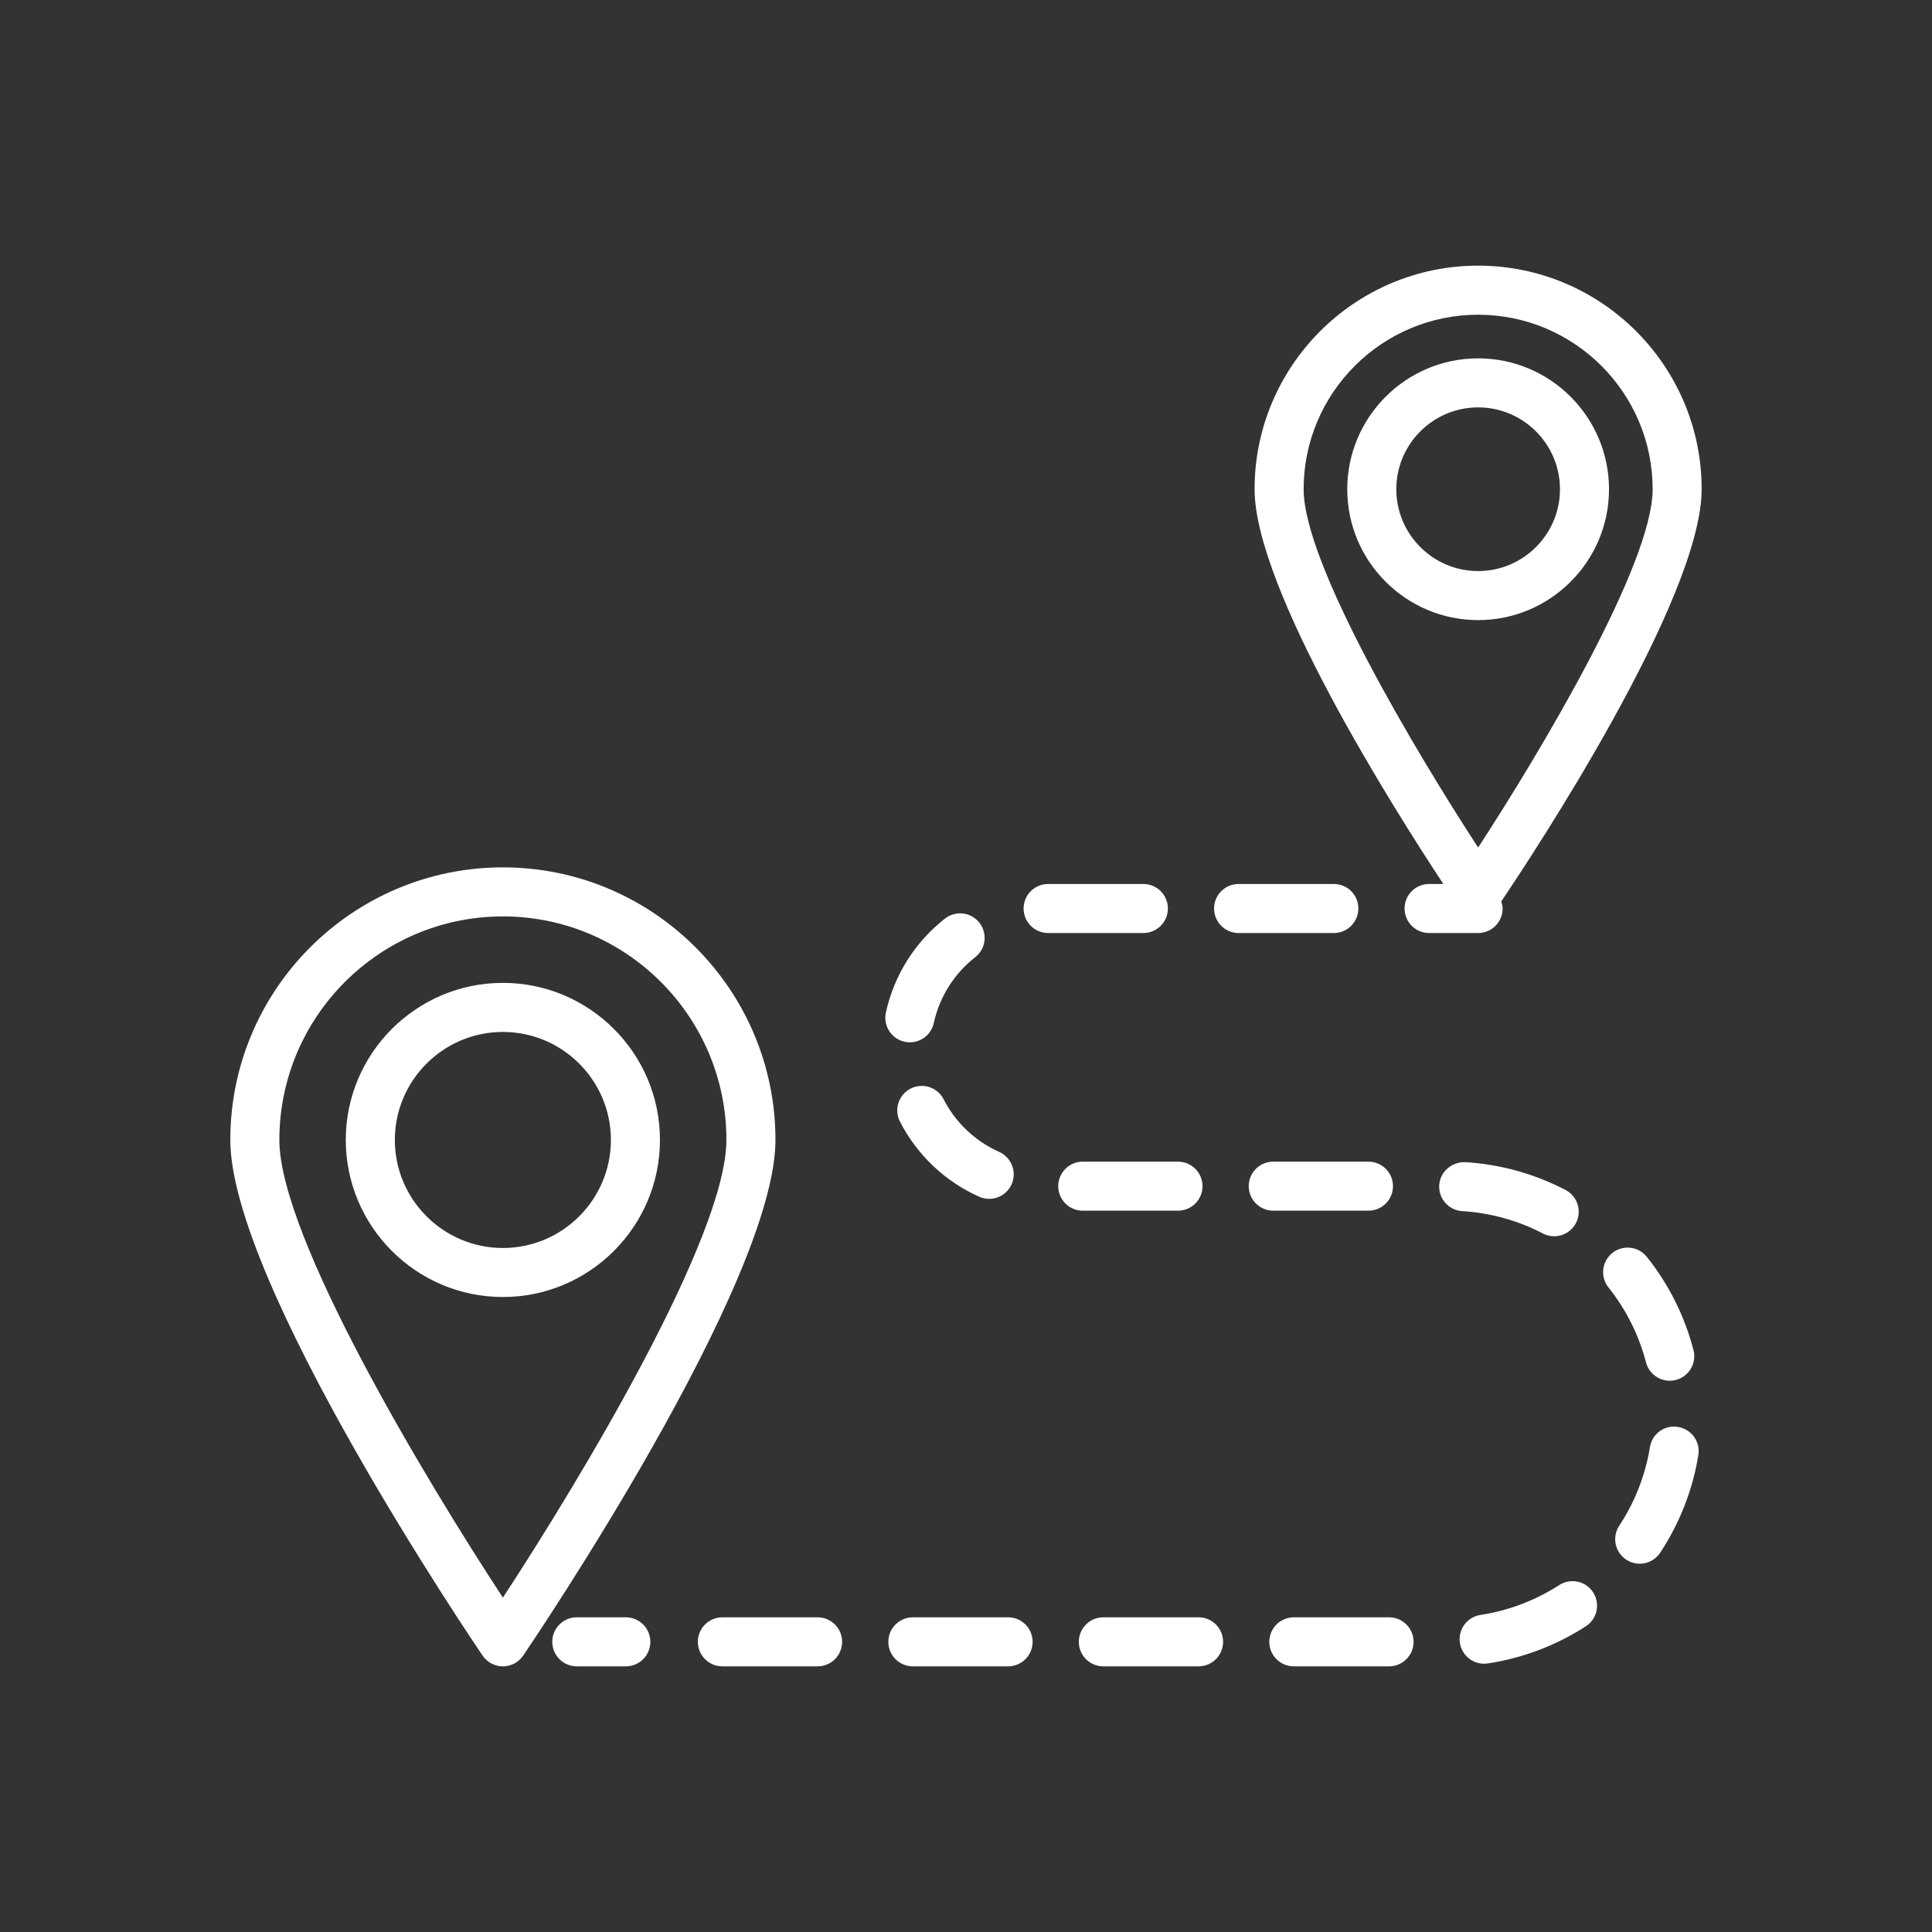
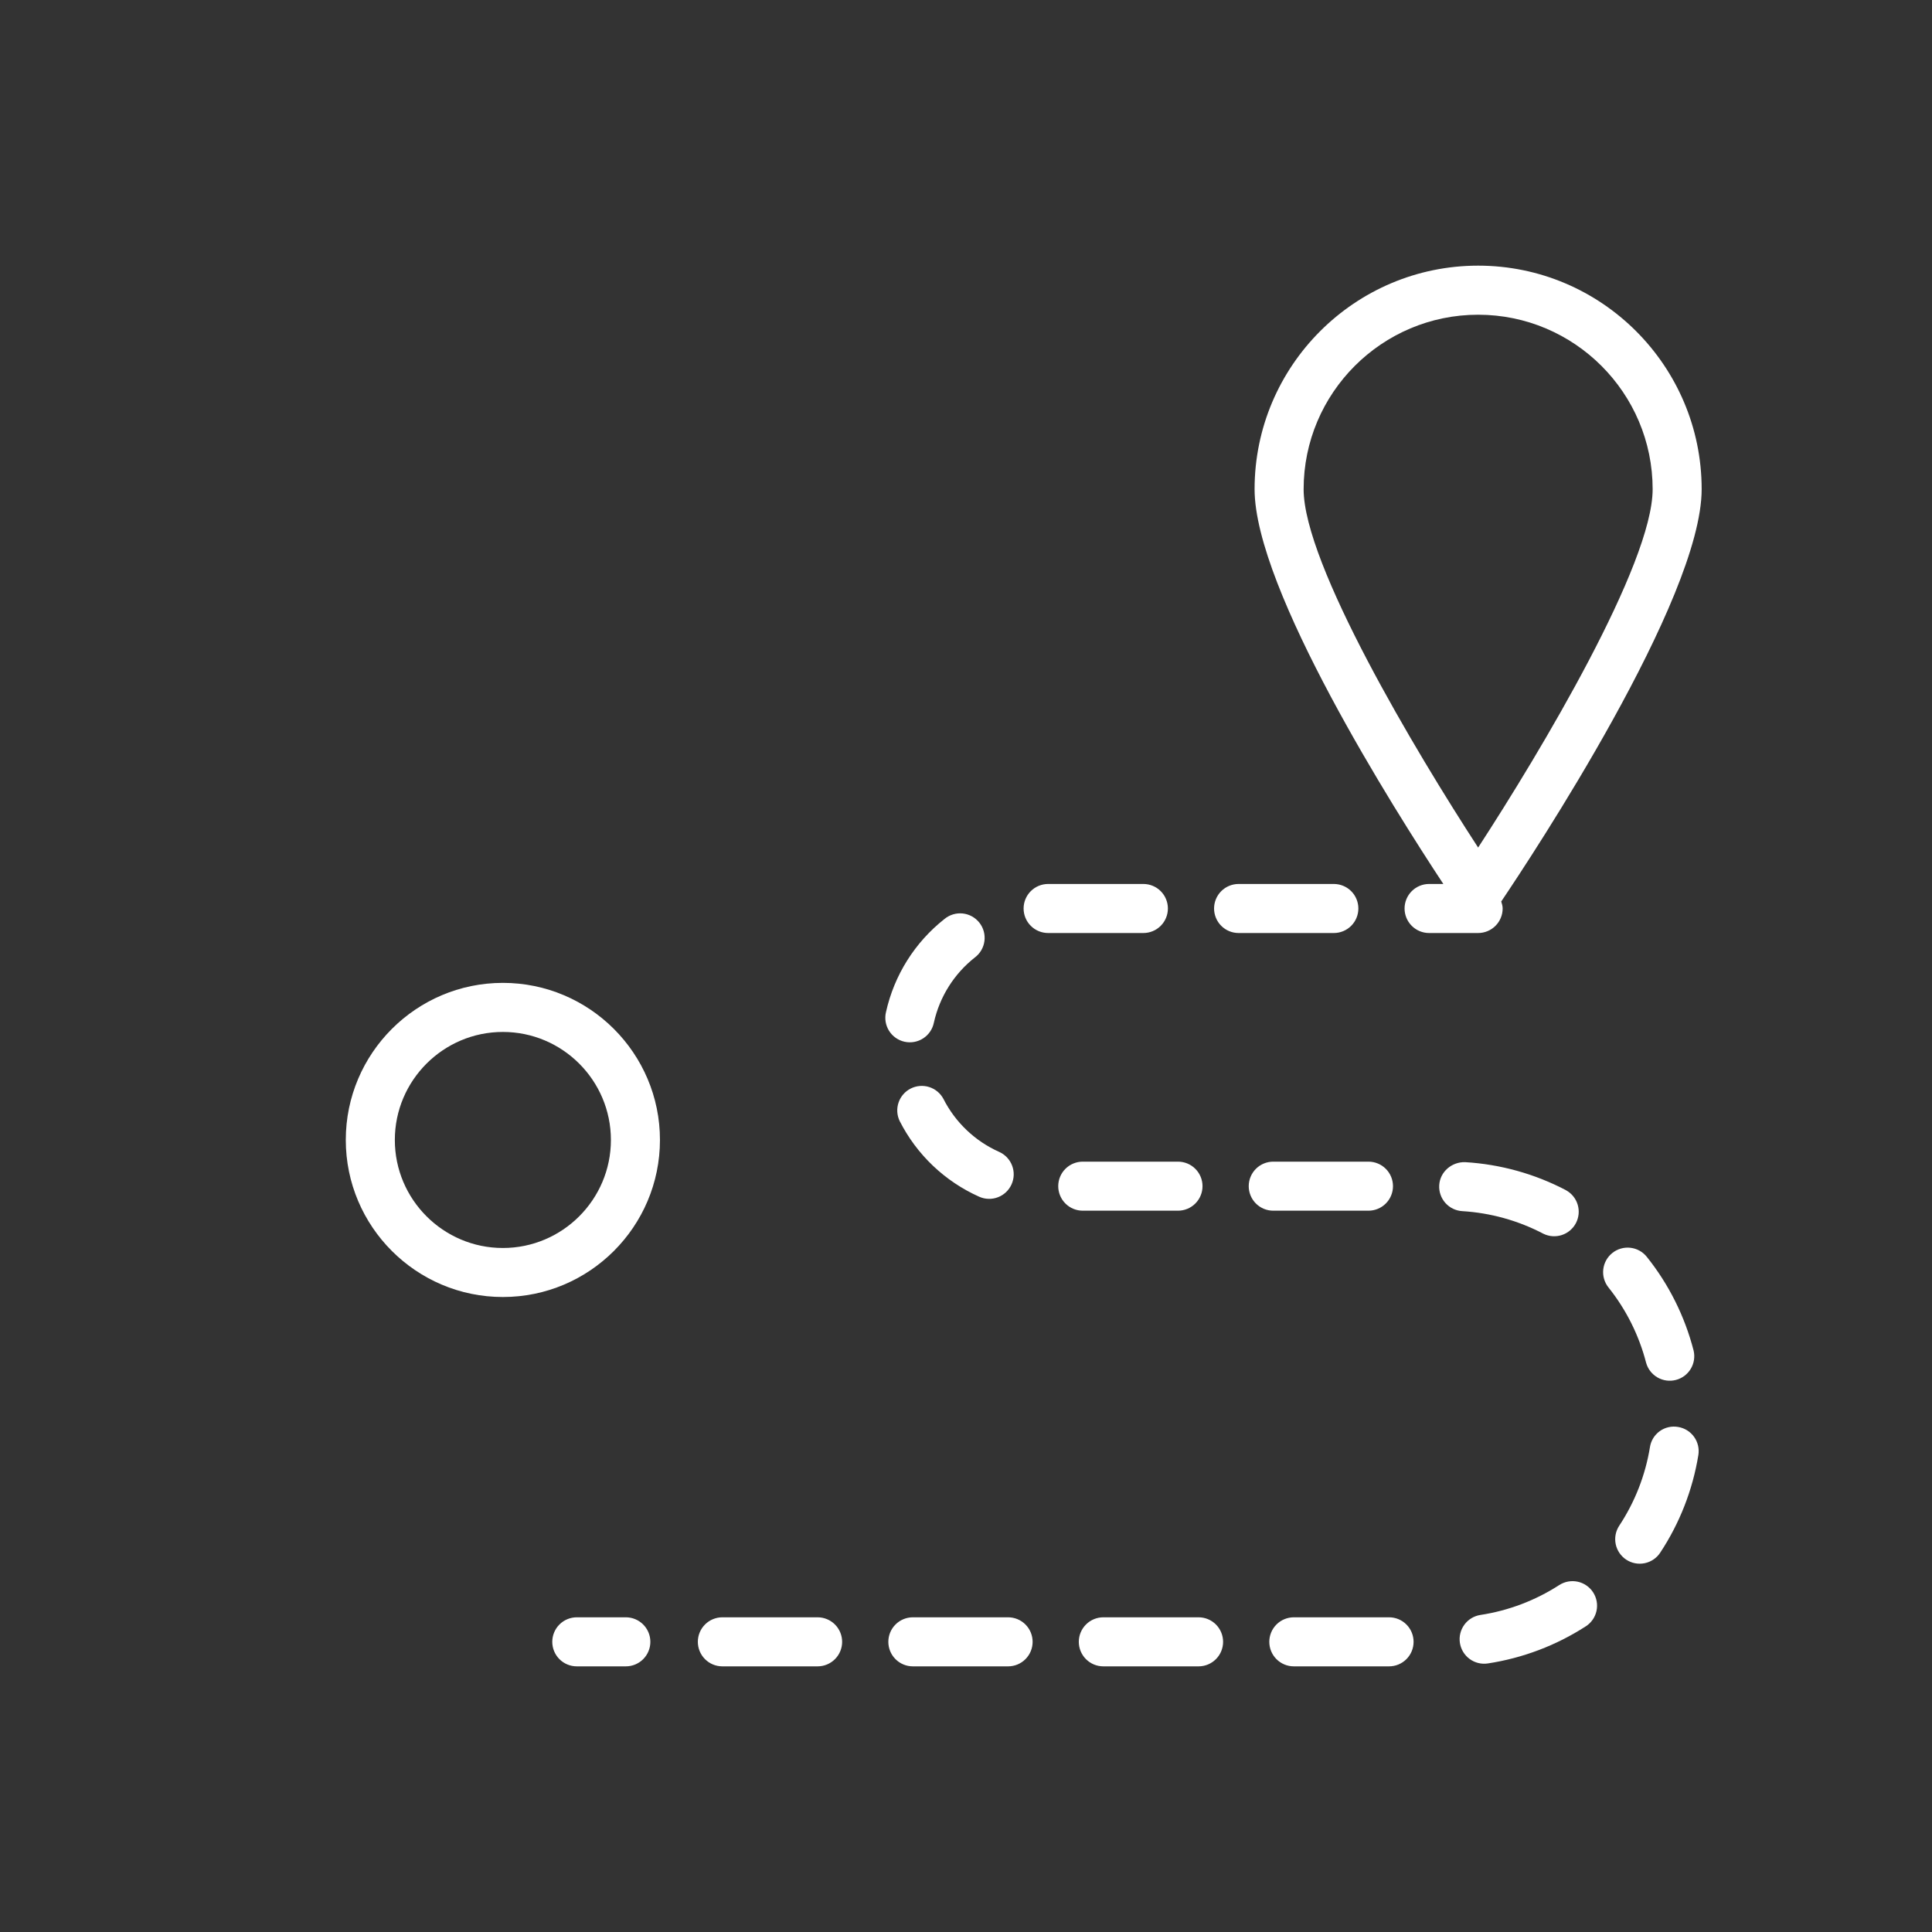
<svg xmlns="http://www.w3.org/2000/svg" width="240" height="240" viewBox="0 0 240 240" fill="none">
  <rect x="0" y="0" width="240" height="240" fill="#333333" stroke="none" />
  <path d="M62.47 122.096C51.71 122.096 42.955 130.848 42.955 141.608C42.955 152.367 51.71 161.119 62.47 161.119C73.23 161.119 81.982 152.367 81.982 141.608C81.982 130.848 73.226 122.096 62.47 122.096ZM62.47 155.03C55.07 155.03 49.048 149.007 49.048 141.611C49.048 134.214 55.07 128.192 62.47 128.192C69.869 128.192 75.889 134.214 75.889 141.611C75.889 149.007 69.869 155.03 62.47 155.03Z" fill="white" />
-   <path d="M62.47 107.748C43.799 107.748 28.61 122.937 28.61 141.608C28.61 159.359 58.671 203.783 59.95 205.666C60.23 206.077 60.605 206.413 61.044 206.646C61.484 206.878 61.973 207 62.47 207C62.967 207 63.456 206.878 63.895 206.646C64.334 206.413 64.71 206.077 64.989 205.666C66.269 203.783 96.33 159.359 96.33 141.608C96.33 122.937 81.141 107.748 62.47 107.748ZM62.47 198.461C52.877 183.83 34.703 153.632 34.703 141.608C34.703 126.297 47.159 113.84 62.47 113.84C77.781 113.84 90.237 126.297 90.237 141.608C90.237 153.632 72.063 183.83 62.47 198.461ZM183.619 44.515C174.654 44.515 167.361 51.811 167.361 60.773C167.361 69.736 174.654 77.032 183.619 77.032C192.585 77.032 199.877 69.736 199.877 60.773C199.877 51.811 192.585 44.515 183.619 44.515ZM183.619 70.939C178.014 70.939 173.454 66.379 173.454 60.773C173.454 55.168 178.014 50.608 183.619 50.608C189.224 50.608 193.785 55.168 193.785 60.773C193.785 66.379 189.224 70.939 183.619 70.939Z" fill="white" />
  <path d="M183.619 33C168.308 33 155.849 45.459 155.849 60.77C155.849 73.196 173.252 100.647 179.296 109.81H177.526C176.718 109.81 175.944 110.131 175.372 110.702C174.801 111.274 174.48 112.048 174.48 112.856C174.48 113.664 174.801 114.439 175.372 115.01C175.944 115.582 176.718 115.903 177.526 115.903H183.619C184.427 115.903 185.202 115.582 185.773 115.01C186.344 114.439 186.665 113.664 186.665 112.856C186.665 112.549 186.574 112.268 186.489 111.985C190.294 106.343 211.386 74.454 211.386 60.77C211.386 45.459 198.933 33 183.619 33ZM183.619 105.286C175.842 93.342 161.941 70.074 161.941 60.773C161.941 48.82 171.665 39.096 183.619 39.096C195.573 39.096 205.297 48.82 205.297 60.773C205.297 70.077 191.399 93.342 183.619 105.286ZM113.398 200.907C112.59 200.907 111.815 201.228 111.244 201.8C110.673 202.371 110.352 203.146 110.352 203.954C110.352 204.762 110.673 205.537 111.244 206.108C111.815 206.679 112.59 207 113.398 207H125.23C126.038 207 126.813 206.679 127.384 206.108C127.955 205.537 128.276 204.762 128.276 203.954C128.276 203.146 127.955 202.371 127.384 201.8C126.813 201.228 126.038 200.907 125.23 200.907H113.398ZM146.335 144.304H134.503C133.695 144.304 132.92 144.625 132.349 145.196C131.778 145.767 131.457 146.542 131.457 147.35C131.457 148.158 131.778 148.933 132.349 149.504C132.92 150.075 133.695 150.396 134.503 150.396H146.335C147.143 150.396 147.918 150.075 148.489 149.504C149.06 148.933 149.381 148.158 149.381 147.35C149.381 146.542 149.06 145.767 148.489 145.196C147.918 144.625 147.143 144.304 146.335 144.304ZM194.549 147.859C190.665 145.82 186.392 144.63 182.014 144.368C180.363 144.313 178.891 145.544 178.785 147.219C178.734 148.026 179.007 148.819 179.541 149.425C180.076 150.031 180.829 150.4 181.636 150.451C185.16 150.664 188.598 151.621 191.725 153.26C192.439 153.61 193.261 153.668 194.016 153.42C194.771 153.173 195.4 152.64 195.768 151.936C196.136 151.232 196.214 150.412 195.986 149.65C195.758 148.889 195.241 148.247 194.546 147.862L194.549 147.859ZM142.034 109.81H130.202C129.394 109.81 128.619 110.131 128.048 110.702C127.476 111.274 127.155 112.048 127.155 112.856C127.155 113.664 127.476 114.439 128.048 115.01C128.619 115.582 129.394 115.903 130.202 115.903H142.034C142.842 115.903 143.616 115.582 144.188 115.01C144.759 114.439 145.08 113.664 145.08 112.856C145.08 112.048 144.759 111.274 144.188 110.702C143.616 110.131 142.842 109.81 142.034 109.81ZM124.118 143.091C121.123 141.756 118.678 139.43 117.194 136.505C116.819 135.803 116.183 135.275 115.424 135.035C114.665 134.796 113.842 134.863 113.131 135.222C112.421 135.582 111.879 136.205 111.623 136.959C111.366 137.713 111.415 138.538 111.759 139.256C113.877 143.432 117.366 146.754 121.642 148.663C122.007 148.826 122.401 148.915 122.801 148.925C123.201 148.936 123.6 148.867 123.973 148.723C124.347 148.58 124.688 148.364 124.978 148.088C125.268 147.812 125.501 147.481 125.663 147.115C125.826 146.75 125.915 146.356 125.926 145.956C125.936 145.556 125.868 145.158 125.724 144.785C125.581 144.411 125.365 144.07 125.09 143.779C124.814 143.489 124.484 143.254 124.118 143.091ZM204.962 179.772C204.394 183.257 203.094 186.581 201.148 189.526C200.703 190.201 200.545 191.025 200.708 191.817C200.871 192.608 201.342 193.303 202.017 193.747C202.692 194.191 203.516 194.349 204.308 194.186C205.099 194.023 205.794 193.552 206.238 192.877C208.655 189.218 210.269 185.088 210.975 180.759C211.04 180.364 211.026 179.961 210.935 179.571C210.844 179.182 210.677 178.814 210.443 178.489C210.21 178.165 209.915 177.889 209.575 177.678C209.235 177.468 208.857 177.326 208.462 177.262C208.067 177.192 207.661 177.202 207.27 177.291C206.879 177.38 206.509 177.546 206.183 177.78C205.857 178.014 205.581 178.31 205.371 178.652C205.161 178.995 205.022 179.375 204.962 179.772ZM204.575 156.133C204.071 155.5 203.338 155.094 202.535 155.003C201.732 154.912 200.925 155.143 200.293 155.647C199.661 156.15 199.255 156.884 199.163 157.687C199.072 158.49 199.304 159.296 199.807 159.928C202.012 162.686 203.607 165.88 204.489 169.299C204.705 170.065 205.213 170.717 205.903 171.114C206.594 171.511 207.412 171.622 208.183 171.422C208.955 171.223 209.617 170.73 210.029 170.048C210.441 169.367 210.569 168.551 210.387 167.776C209.294 163.527 207.315 159.558 204.575 156.133ZM193.693 196.902C190.729 198.817 187.392 200.083 183.902 200.615C183.507 200.676 183.127 200.814 182.785 201.021C182.443 201.229 182.145 201.502 181.909 201.824C181.672 202.147 181.501 202.513 181.406 202.902C181.311 203.29 181.293 203.694 181.354 204.089C181.415 204.485 181.553 204.864 181.761 205.206C181.968 205.549 182.241 205.846 182.564 206.083C182.886 206.32 183.252 206.49 183.641 206.586C184.029 206.681 184.433 206.698 184.828 206.638C189.164 205.976 193.311 204.405 196.996 202.025C197.675 201.588 198.153 200.898 198.324 200.109C198.495 199.319 198.345 198.493 197.908 197.814C197.47 197.134 196.781 196.657 195.991 196.485C195.201 196.314 194.373 196.464 193.693 196.902ZM117.325 114.16C113.644 117.06 111.079 121.143 110.062 125.718C109.967 126.112 109.952 126.521 110.016 126.921C110.081 127.322 110.226 127.705 110.44 128.049C110.655 128.392 110.937 128.69 111.268 128.923C111.599 129.157 111.974 129.322 112.37 129.409C112.766 129.496 113.175 129.503 113.574 129.43C113.973 129.357 114.353 129.204 114.692 128.982C115.031 128.76 115.323 128.473 115.549 128.137C115.776 127.801 115.933 127.423 116.012 127.025C116.725 123.826 118.521 120.971 121.096 118.943C121.422 118.699 121.695 118.393 121.9 118.042C122.105 117.691 122.238 117.303 122.29 116.9C122.343 116.497 122.315 116.088 122.207 115.696C122.099 115.304 121.914 114.938 121.662 114.619C121.41 114.299 121.097 114.034 120.742 113.838C120.386 113.641 119.994 113.518 119.59 113.475C119.186 113.433 118.777 113.471 118.388 113.589C117.999 113.707 117.638 113.901 117.325 114.16ZM137.059 200.907C136.251 200.907 135.476 201.228 134.905 201.8C134.334 202.371 134.013 203.146 134.013 203.954C134.013 204.762 134.334 205.537 134.905 206.108C135.476 206.679 136.251 207 137.059 207H148.891C149.699 207 150.474 206.679 151.045 206.108C151.616 205.537 151.937 204.762 151.937 203.954C151.937 203.146 151.616 202.371 151.045 201.8C150.474 201.228 149.699 200.907 148.891 200.907H137.059ZM169.996 144.304H158.167C157.359 144.304 156.584 144.625 156.013 145.196C155.442 145.767 155.121 146.542 155.121 147.35C155.121 148.158 155.442 148.933 156.013 149.504C156.584 150.075 157.359 150.396 158.167 150.396H169.996C170.804 150.396 171.579 150.075 172.15 149.504C172.721 148.933 173.042 148.158 173.042 147.35C173.042 146.542 172.721 145.767 172.15 145.196C171.579 144.625 170.804 144.304 169.996 144.304ZM86.688 203.954C86.688 204.762 87.009 205.537 87.58 206.108C88.151 206.679 88.926 207 89.734 207H101.566C102.374 207 103.149 206.679 103.72 206.108C104.292 205.537 104.613 204.762 104.613 203.954C104.613 203.146 104.292 202.371 103.72 201.8C103.149 201.228 102.374 200.907 101.566 200.907H89.734C88.926 200.907 88.151 201.228 87.58 201.8C87.009 202.371 86.688 203.146 86.688 203.954ZM157.677 203.954C157.677 204.762 157.997 205.537 158.569 206.108C159.14 206.679 159.915 207 160.723 207H172.555C173.363 207 174.138 206.679 174.709 206.108C175.28 205.537 175.601 204.762 175.601 203.954C175.601 203.146 175.28 202.371 174.709 201.8C174.138 201.228 173.363 200.907 172.555 200.907H160.723C159.915 200.907 159.14 201.228 158.569 201.8C157.997 202.371 157.677 203.146 157.677 203.954ZM165.694 109.81H153.863C153.055 109.81 152.28 110.131 151.708 110.702C151.137 111.274 150.816 112.048 150.816 112.856C150.816 113.664 151.137 114.439 151.708 115.01C152.28 115.582 153.055 115.903 153.863 115.903H165.694C166.502 115.903 167.277 115.582 167.849 115.01C168.42 114.439 168.741 113.664 168.741 112.856C168.741 112.048 168.42 111.274 167.849 110.702C167.277 110.131 166.502 109.81 165.694 109.81ZM71.651 200.907C70.843 200.907 70.069 201.228 69.497 201.8C68.926 202.371 68.605 203.146 68.605 203.954C68.605 204.762 68.926 205.537 69.497 206.108C70.069 206.679 70.843 207 71.651 207H77.744C78.552 207 79.327 206.679 79.898 206.108C80.469 205.537 80.79 204.762 80.79 203.954C80.79 203.146 80.469 202.371 79.898 201.8C79.327 201.228 78.552 200.907 77.744 200.907H71.651Z" fill="white" />
</svg>